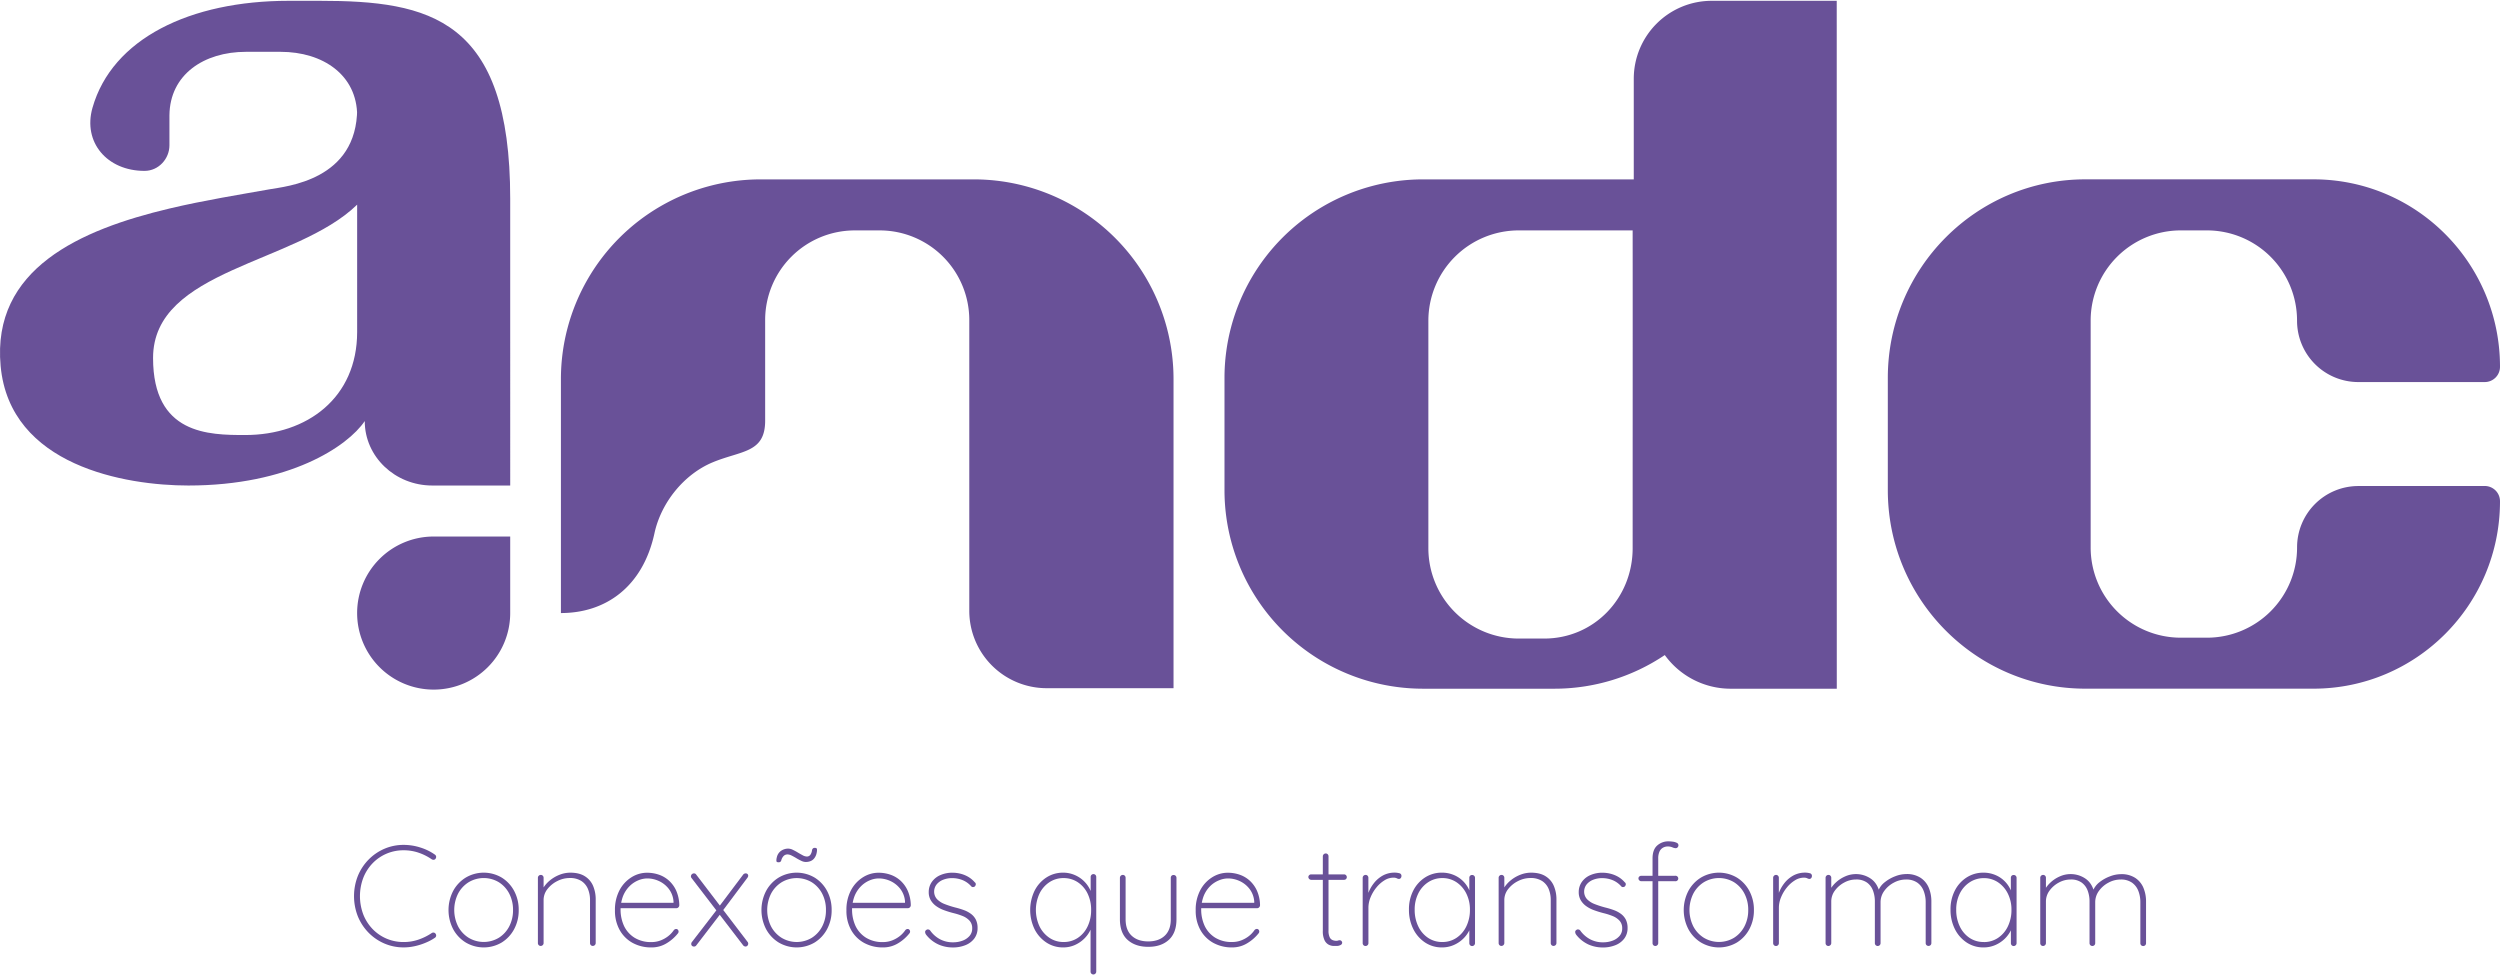
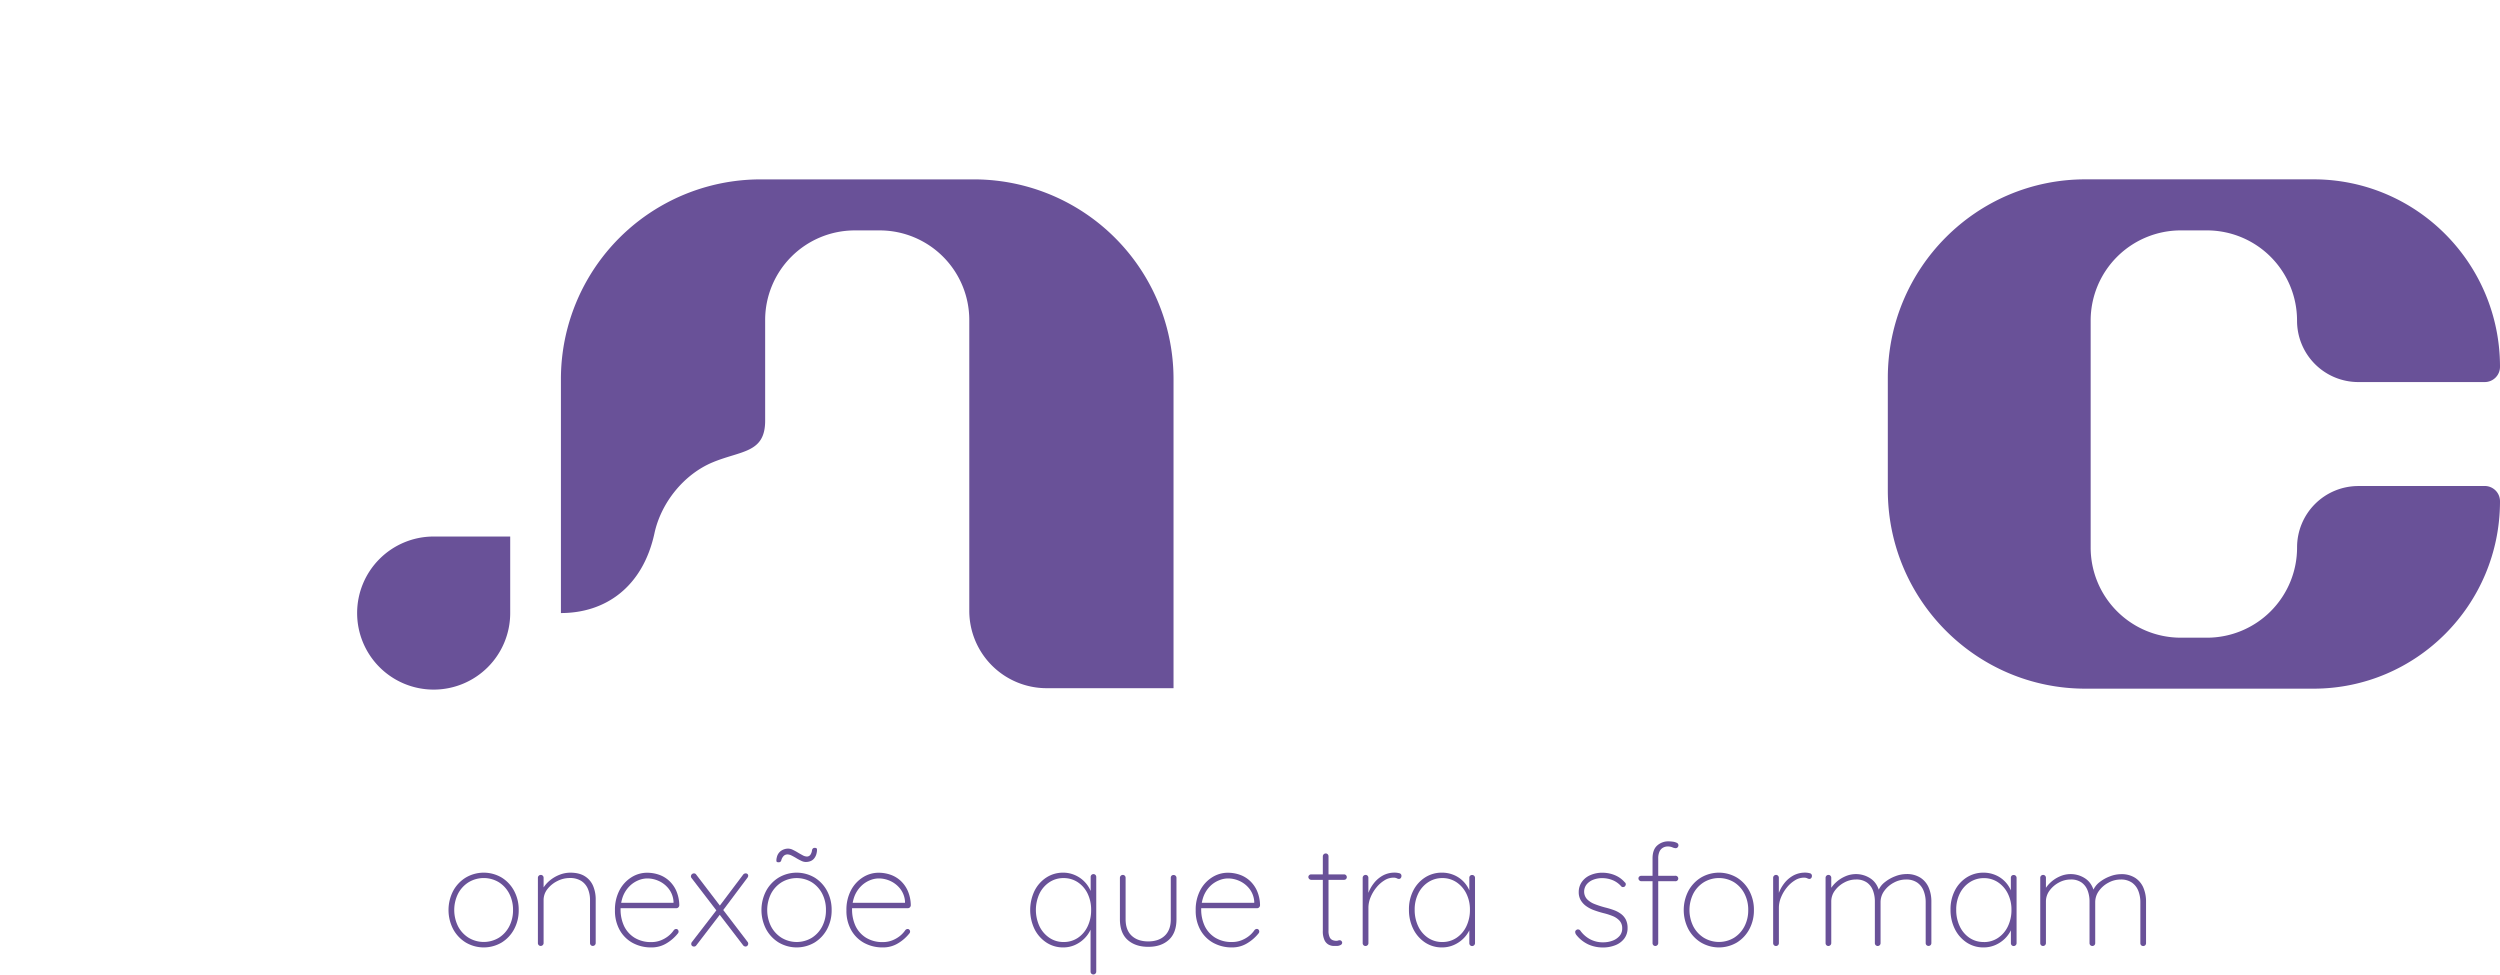
<svg xmlns="http://www.w3.org/2000/svg" id="Camada_1" data-name="Camada 1" viewBox="0 0 1820 710">
  <defs>
    <style>.cls-1{fill:#695198;}</style>
  </defs>
  <path class="cls-1" d="M315.71,390.59a55.72,55.72,0,1,0,55.72,55.71V390.59Z" />
-   <path class="cls-1" d="M260,241.7c0,47.85-36.34,75-81.51,75-26.61,0-67.06-.36-67.06-56.07,0-64.81,104.11-68.3,148.57-111.64ZM232.69.59h-22.5C138.33.59,81.63,28.18,67.32,78.5c-7.12,25.06,10.62,45.9,37.84,45.9h.19c10.12-.05,18-8.79,18-18.61V84.42c0-.15,0-.29,0-.44.25-29.66,25.06-46.25,55.69-46.25h25.25c30.77,0,55.73,16.82,55.73,46.69V79c0,52.26-51.56,56.62-64,58.85-21.43,3.84-47.07,7.89-72.63,13.95h0C58.35,167.23-6.07,195.62.46,266.46c6.7,72.79,91,87,136.67,87,73.43,0,115.93-28.43,128.4-46.92,0,25.91,22,46.92,49.17,46.92h56.73V144.66C371.43,13.11,312.53.59,232.69.59" />
  <path class="cls-1" d="M708.92,130.59H553.72A145.37,145.37,0,0,0,408.35,276V446.3c32.37,0,59.6-18.88,68.1-58.1,4.84-22.31,21.49-43,42.58-51.71,20.72-8.56,38-6.63,38-30.19V233a65.26,65.26,0,0,1,65.26-65.26h18.12A65.26,65.26,0,0,1,705.64,233V444.72A56.33,56.33,0,0,0,762,501h92.33V276A145.37,145.37,0,0,0,708.92,130.59" />
-   <path class="cls-1" d="M1124.17,464.87h-18.53a65.78,65.78,0,0,1-65.79-65.78V233.52a65.79,65.79,0,0,1,65.79-65.79h82.93c.08,49.76,0,151.56,0,231.36,0,36.33-28.07,65.78-64.4,65.78M1337.14.59h-91a56.76,56.76,0,0,0-56.76,56.76v73.24H1036A144.53,144.53,0,0,0,891.43,275.12v81.73A144.53,144.53,0,0,0,1036,501.38h95.43a143.89,143.89,0,0,0,80.54-24.5,59.18,59.18,0,0,0,47.31,24.5h77.9Z" />
  <path class="cls-1" d="M1808.89,353.83h-92a44.62,44.62,0,0,0-44.62,44.62,65.64,65.64,0,0,1-65.49,65.79H1587.5A65.63,65.63,0,0,1,1522,398.45V233.52a65.64,65.64,0,0,1,65.48-65.79h19.28a65.64,65.64,0,0,1,65.49,65.79,44.62,44.62,0,0,0,44.62,44.62h92A11.1,11.1,0,0,0,1820,267c0-75.36-60.8-136.44-135.81-136.44h-166c-79.45,0-143.86,64.71-143.86,144.53v81.73c0,79.82,64.41,144.53,143.86,144.53h166c75,0,135.81-61.08,135.81-136.44a11.11,11.11,0,0,0-11.11-11.11" />
-   <path class="cls-1" d="M316.58,622.14a2.14,2.14,0,0,1,.93,1.4,2.39,2.39,0,0,1-.42,1.61,1.66,1.66,0,0,1-1.29.77,2.58,2.58,0,0,1-1.51-.36,39,39,0,0,0-9.48-4.77A33.53,33.53,0,0,0,293.88,619a31.34,31.34,0,0,0-12.39,2.44,30.85,30.85,0,0,0-10.11,6.89,32.44,32.44,0,0,0-6.84,10.57,37.85,37.85,0,0,0,0,27,32.44,32.44,0,0,0,6.84,10.57,30.85,30.85,0,0,0,10.11,6.89,31.34,31.34,0,0,0,12.39,2.44A33.09,33.09,0,0,0,304.76,684a41.45,41.45,0,0,0,9.43-4.67,2.16,2.16,0,0,1,1.56-.41,1.89,1.89,0,0,1,1.34.83,2.11,2.11,0,0,1,.42,1.55,1.89,1.89,0,0,1-.83,1.35,35.16,35.16,0,0,1-6.27,3.42,45,45,0,0,1-8,2.64,37.42,37.42,0,0,1-8.5,1,35.11,35.11,0,0,1-14-2.8,36.09,36.09,0,0,1-11.5-7.82,37,37,0,0,1-7.83-11.82,40.24,40.24,0,0,1,0-29.75,36.91,36.91,0,0,1,7.83-11.81,36.12,36.12,0,0,1,11.5-7.83,35.11,35.11,0,0,1,14-2.8A39.64,39.64,0,0,1,306.05,617,37.74,37.74,0,0,1,316.58,622.14Z" />
  <path class="cls-1" d="M377.62,662.56a28.74,28.74,0,0,1-3.31,13.84,25.49,25.49,0,0,1-9.07,9.74,25.7,25.7,0,0,1-26.17,0,25.61,25.61,0,0,1-9.18-9.74,30.31,30.31,0,0,1,0-27.78,25.61,25.61,0,0,1,9.18-9.74,25.7,25.7,0,0,1,26.17,0,25.49,25.49,0,0,1,9.07,9.74A29,29,0,0,1,377.62,662.56Zm-4.14,0a25.39,25.39,0,0,0-2.75-12,21.34,21.34,0,0,0-7.57-8.29,21.34,21.34,0,0,0-22,0,21.58,21.58,0,0,0-7.67,8.29,26.77,26.77,0,0,0,0,23.84,21.51,21.51,0,0,0,7.67,8.29,21.34,21.34,0,0,0,22,0,21.27,21.27,0,0,0,7.57-8.29A25.16,25.16,0,0,0,373.48,662.56Z" />
  <path class="cls-1" d="M415.14,635.3q6.53,0,10.62,2.6a15.3,15.3,0,0,1,6,7,25.08,25.08,0,0,1,1.91,9.95v31.72a2.12,2.12,0,0,1-2.07,2.07,1.92,1.92,0,0,1-1.5-.62,2.07,2.07,0,0,1-.57-1.45v-31.3a20.82,20.82,0,0,0-1.51-8.09,12.68,12.68,0,0,0-4.76-5.8,15.18,15.18,0,0,0-8.55-2.18,19.76,19.76,0,0,0-8.92,2.18,21,21,0,0,0-7.2,5.8,12.79,12.79,0,0,0-2.85,8.09v31.3a2,2,0,0,1-.62,1.45,2,2,0,0,1-1.45.62,1.93,1.93,0,0,1-1.51-.62,2.07,2.07,0,0,1-.57-1.45V639a2.12,2.12,0,0,1,2.08-2.07,2,2,0,0,1,1.5.62,2.09,2.09,0,0,1,.57,1.45v10.16l-2.59,5a14,14,0,0,1,2-7.15,22.08,22.08,0,0,1,5.18-6.07,25.66,25.66,0,0,1,7.1-4.14A21.31,21.31,0,0,1,415.14,635.3Z" />
  <path class="cls-1" d="M474.22,689.72a27.77,27.77,0,0,1-13.73-3.32,24,24,0,0,1-9.38-9.38,28.52,28.52,0,0,1-3.42-14.25A30.39,30.39,0,0,1,451.05,648a24.65,24.65,0,0,1,8.71-9.38,21.37,21.37,0,0,1,11.35-3.27,26.53,26.53,0,0,1,8.5,1.4,21.07,21.07,0,0,1,7.41,4.36,22.3,22.3,0,0,1,5.29,7.36,27.46,27.46,0,0,1,2.22,10.52,2.14,2.14,0,0,1-.62,1.5,1.91,1.91,0,0,1-1.45.67H450.17l-.62-3.94h41.77l-1,.94v-1.87a17,17,0,0,0-3.47-9.22,19.26,19.26,0,0,0-7.1-5.65,20.23,20.23,0,0,0-8.6-1.92,17.31,17.31,0,0,0-6.53,1.4,19.51,19.51,0,0,0-6.32,4.25,21.51,21.51,0,0,0-4.72,7.2,28.53,28.53,0,0,0,.73,21.77,20.4,20.4,0,0,0,7.56,8.5,22.56,22.56,0,0,0,12.39,3.21,18.44,18.44,0,0,0,6.63-1.19,21.3,21.3,0,0,0,5.6-3.16,19.37,19.37,0,0,0,4-4.25,2.38,2.38,0,0,1,1.76-.94,1.67,1.67,0,0,1,1.25.57,2,2,0,0,1,.1,2.54,30.56,30.56,0,0,1-8.24,7.26A20.79,20.79,0,0,1,474.22,689.72Z" />
  <path class="cls-1" d="M505.21,635.82a1.92,1.92,0,0,1,1.66.93l37.41,49a1.92,1.92,0,0,1,.42,1.24,2.1,2.1,0,0,1-.57,1.46,1.84,1.84,0,0,1-1.4.62,2.35,2.35,0,0,1-1.76-.94l-37.52-48.92A1.9,1.9,0,0,1,503,638a2.05,2.05,0,0,1,.68-1.56A2.18,2.18,0,0,1,505.21,635.82Zm0,53.28a2.24,2.24,0,0,1-1.35-.47,1.76,1.76,0,0,1-.62-1.5,2,2,0,0,1,.41-1.25l18.14-23.52,2.49,3.21-17.41,22.7A2,2,0,0,1,505.21,689.1Zm37.52-53.28a1.94,1.94,0,0,1,1.5.52,1.81,1.81,0,0,1,.47,1.24,1.64,1.64,0,0,1-.16.68,3.91,3.91,0,0,1-.36.67L526,663.19l-2.17-3.63L541,636.75A2.37,2.37,0,0,1,542.73,635.82Z" />
  <path class="cls-1" d="M605.44,662.56a28.75,28.75,0,0,1-3.32,13.84,25.41,25.41,0,0,1-9.07,9.74,25.7,25.7,0,0,1-26.17,0,25.58,25.58,0,0,1-9.17-9.74,30.31,30.31,0,0,1,0-27.78,25.58,25.58,0,0,1,9.17-9.74,25.7,25.7,0,0,1,26.17,0,25.41,25.41,0,0,1,9.07,9.74A29,29,0,0,1,605.44,662.56Zm-4.15,0a25.39,25.39,0,0,0-2.75-12A21.39,21.39,0,0,0,591,642.3a21.36,21.36,0,0,0-22,0,21.66,21.66,0,0,0-7.67,8.29,26.77,26.77,0,0,0,0,23.84,21.59,21.59,0,0,0,7.67,8.29,21.36,21.36,0,0,0,22,0,21.32,21.32,0,0,0,7.56-8.29A25.16,25.16,0,0,0,601.29,662.56Zm-34.52-34.82c-1,0-1.48-.31-1.55-.93a8.47,8.47,0,0,1,.31-2.7,7.78,7.78,0,0,1,3.32-4.87,9.23,9.23,0,0,1,4.87-1.45,7.92,7.92,0,0,1,3.47.88c1.21.59,2.44,1.24,3.68,2s2.42,1.38,3.53,2a6.56,6.56,0,0,0,3,.88,3,3,0,0,0,2.49-1.19,7,7,0,0,0,1.24-3.27,2.3,2.3,0,0,1,.62-1.35,1.86,1.86,0,0,1,1.35-.51c1,0,1.59.32,1.66,1a8.67,8.67,0,0,1-.21,2.54,9.28,9.28,0,0,1-1.71,4,6.65,6.65,0,0,1-2.8,2.13,9.59,9.59,0,0,1-3.47.62,7.64,7.64,0,0,1-3.21-.83,38.09,38.09,0,0,1-3.58-1.92c-1.21-.73-2.36-1.36-3.47-1.92a6.89,6.89,0,0,0-3-.83,4,4,0,0,0-2.69,1,7.21,7.21,0,0,0-1.87,3.37,1.81,1.81,0,0,1-.77,1.08A2.14,2.14,0,0,1,566.77,627.74Z" />
  <path class="cls-1" d="M642.75,689.72A27.81,27.81,0,0,1,629,686.4a24,24,0,0,1-9.38-9.38,28.52,28.52,0,0,1-3.42-14.25A30.39,30.39,0,0,1,619.58,648a24.65,24.65,0,0,1,8.71-9.38,21.37,21.37,0,0,1,11.35-3.27,26.53,26.53,0,0,1,8.5,1.4,21.07,21.07,0,0,1,7.41,4.36,22.28,22.28,0,0,1,5.28,7.36,27.27,27.27,0,0,1,2.23,10.52,2.18,2.18,0,0,1-.62,1.5,1.92,1.92,0,0,1-1.45.67H618.7l-.62-3.94h41.77l-1,.94v-1.87a17,17,0,0,0-3.47-9.22,19.34,19.34,0,0,0-7.1-5.65,20.23,20.23,0,0,0-8.6-1.92,17.27,17.27,0,0,0-6.53,1.4,19.51,19.51,0,0,0-6.32,4.25,21.51,21.51,0,0,0-4.72,7.2,28.59,28.59,0,0,0,.72,21.77,20.49,20.49,0,0,0,7.57,8.5,22.56,22.56,0,0,0,12.39,3.21,18.48,18.48,0,0,0,6.63-1.19,21.46,21.46,0,0,0,5.6-3.16,19.6,19.6,0,0,0,4-4.25,2.38,2.38,0,0,1,1.76-.94,1.65,1.65,0,0,1,1.24.57,1.87,1.87,0,0,1,.52,1.3,2,2,0,0,1-.41,1.24,30.56,30.56,0,0,1-8.24,7.26A20.79,20.79,0,0,1,642.75,689.72Z" />
-   <path class="cls-1" d="M674.15,680.39a3.79,3.79,0,0,1-.67-2,1.68,1.68,0,0,1,.78-1.3,1.72,1.72,0,0,1,1.39-.46,2.09,2.09,0,0,1,1.51.77,20.71,20.71,0,0,0,6.89,6.22A19.72,19.72,0,0,0,694,686a19.26,19.26,0,0,0,6.58-1.14,12.39,12.39,0,0,0,5.18-3.42,8.13,8.13,0,0,0,2-5.6,8,8,0,0,0-2-5.65,13.82,13.82,0,0,0-5.07-3.37,47.84,47.84,0,0,0-6.53-2.07,71.62,71.62,0,0,1-6.9-2.13,23.14,23.14,0,0,1-5.75-3,14.1,14.1,0,0,1-3.94-4.3,11.51,11.51,0,0,1-1.45-5.91,12.67,12.67,0,0,1,2.18-7.26,14.53,14.53,0,0,1,6.11-5,21.61,21.61,0,0,1,9.12-1.82,24.16,24.16,0,0,1,5.29.63,21.75,21.75,0,0,1,5.6,2.12,18.86,18.86,0,0,1,5.18,4.2,1.7,1.7,0,0,1,.78,1.5,2.51,2.51,0,0,1-.78,1.61,2.46,2.46,0,0,1-1.35.41,1.57,1.57,0,0,1-1.24-.62,17,17,0,0,0-6.27-4.46,20.26,20.26,0,0,0-7.62-1.45,17.49,17.49,0,0,0-6.37,1.14,11.62,11.62,0,0,0-4.82,3.37,8.48,8.48,0,0,0-1.87,5.65,8.07,8.07,0,0,0,2.23,5.29,15.42,15.42,0,0,0,5.39,3.42,67,67,0,0,0,7.62,2.48,60.8,60.8,0,0,1,6.37,1.92,20.36,20.36,0,0,1,5.18,2.75,12.06,12.06,0,0,1,3.53,4.14,13.45,13.45,0,0,1,1.29,6.22,12.36,12.36,0,0,1-2.33,7.52,14.86,14.86,0,0,1-6.43,4.87,24.14,24.14,0,0,1-9.38,1.71,25.61,25.61,0,0,1-10.36-2.18A24.17,24.17,0,0,1,674.15,680.39Z" />
  <path class="cls-1" d="M796,636.34a2,2,0,0,1,1.5.62,2.09,2.09,0,0,1,.57,1.45v68.93a2,2,0,0,1-.62,1.45,2,2,0,0,1-1.45.62,2,2,0,0,1-1.5-.62,2.07,2.07,0,0,1-.57-1.45V671.89l1.65-2.28a17.21,17.21,0,0,1-1.6,7.1,21.79,21.79,0,0,1-4.56,6.53,23,23,0,0,1-6.89,4.72,20.67,20.67,0,0,1-8.5,1.76,21.86,21.86,0,0,1-12.29-3.58,25.14,25.14,0,0,1-8.6-9.74,32.33,32.33,0,0,1,0-27.88,24.78,24.78,0,0,1,8.6-9.69,22.13,22.13,0,0,1,12.29-3.53,21.09,21.09,0,0,1,8.13,1.61,21.86,21.86,0,0,1,11.66,11.3,20.13,20.13,0,0,1,1.76,8.44L794,654.06V638.41a2.09,2.09,0,0,1,.57-1.45A2,2,0,0,1,796,636.34Zm-21.77,49.44a18.31,18.31,0,0,0,10.42-3,20.54,20.54,0,0,0,7.1-8.29,26.91,26.91,0,0,0,2.59-12,26.6,26.6,0,0,0-2.59-12,20.54,20.54,0,0,0-7.15-8.24,18.38,18.38,0,0,0-10.37-3,18.19,18.19,0,0,0-10.26,3,20.89,20.89,0,0,0-7.2,8.24,28.34,28.34,0,0,0,0,23.89,21.19,21.19,0,0,0,7.2,8.34A18,18,0,0,0,774.27,685.78Z" />
  <path class="cls-1" d="M854.39,637a2,2,0,0,1,1.51.62,2.14,2.14,0,0,1,.57,1.45V669.2q0,10-5.65,15.08t-15,5q-9.23,0-14.87-5t-5.65-15.08V639a2.12,2.12,0,0,1,2.07-2.07,2,2,0,0,1,1.5.62,2.09,2.09,0,0,1,.57,1.45V669.2q0,7.88,4.41,12t12,4.15q7.67,0,12.08-4.15t4.4-12V639a2.09,2.09,0,0,1,.57-1.45A2,2,0,0,1,854.39,637Z" />
  <path class="cls-1" d="M897,689.72a27.77,27.77,0,0,1-13.73-3.32,24,24,0,0,1-9.38-9.38,28.52,28.52,0,0,1-3.42-14.25A30.28,30.28,0,0,1,873.83,648a24.55,24.55,0,0,1,8.7-9.38,21.37,21.37,0,0,1,11.35-3.27,26.48,26.48,0,0,1,8.5,1.4,21.07,21.07,0,0,1,7.41,4.36,22.3,22.3,0,0,1,5.29,7.36,27.27,27.27,0,0,1,2.23,10.52,2.15,2.15,0,0,1-.63,1.5,1.91,1.91,0,0,1-1.45.67H872.94l-.62-3.94h41.77l-1,.94v-1.87a17.09,17.09,0,0,0-3.48-9.22,19.26,19.26,0,0,0-7.1-5.65,20.23,20.23,0,0,0-8.6-1.92,17.31,17.31,0,0,0-6.53,1.4A19.51,19.51,0,0,0,881,645.1a21.51,21.51,0,0,0-4.72,7.2,28.53,28.53,0,0,0,.73,21.77,20.4,20.4,0,0,0,7.56,8.5A22.59,22.59,0,0,0,897,685.78a18.44,18.44,0,0,0,6.63-1.19,21.3,21.3,0,0,0,5.6-3.16,19.37,19.37,0,0,0,4-4.25,2.4,2.4,0,0,1,1.76-.94,1.67,1.67,0,0,1,1.25.57,2,2,0,0,1,.1,2.54,30.56,30.56,0,0,1-8.24,7.26A20.77,20.77,0,0,1,897,689.72Z" />
  <path class="cls-1" d="M954.51,636.55h24a1.81,1.81,0,0,1,1.4.62,2,2,0,0,1,.57,1.35,1.95,1.95,0,0,1-2,2h-24a2.18,2.18,0,0,1-2-2,1.81,1.81,0,0,1,.63-1.4A1.94,1.94,0,0,1,954.51,636.55Zm10.58-15.24a2,2,0,0,1,1.5.62,2.09,2.09,0,0,1,.57,1.45v54a10.88,10.88,0,0,0,.88,5,4.14,4.14,0,0,0,2.23,2.07,7.69,7.69,0,0,0,2.59.47,3.28,3.28,0,0,0,1.24-.21,3.56,3.56,0,0,1,1.25-.2,1.63,1.63,0,0,1,1.24.57,1.85,1.85,0,0,1,.52,1.29,1.93,1.93,0,0,1-1.19,1.61,6,6,0,0,1-3,.67c-.41,0-1.15,0-2.23,0a8.38,8.38,0,0,1-3.42-.93,7.09,7.09,0,0,1-3-3.22,15,15,0,0,1-1.25-6.89V623.38a2.14,2.14,0,0,1,2.08-2.07Z" />
  <path class="cls-1" d="M994.11,688.68a1.93,1.93,0,0,1-1.51-.62,2.07,2.07,0,0,1-.57-1.45V639a2.14,2.14,0,0,1,2.08-2.07,2,2,0,0,1,1.5.62,2.09,2.09,0,0,1,.57,1.45v17.52l-1.76,2.7a25.27,25.27,0,0,1,1.4-8.19,27.05,27.05,0,0,1,4.09-7.72,21.67,21.67,0,0,1,6.58-5.81,17.76,17.76,0,0,1,9-2.23,12.71,12.71,0,0,1,3.11.42,1.91,1.91,0,0,1,1.66,2,2.36,2.36,0,0,1-.52,1.55,1.67,1.67,0,0,1-1.35.62,3.33,3.33,0,0,1-1.5-.46,5.58,5.58,0,0,0-2.54-.47,12.39,12.39,0,0,0-6.53,2,23,23,0,0,0-5.86,5.24,28,28,0,0,0-4.2,7.09,20,20,0,0,0-1.55,7.47v25.91a2,2,0,0,1-.62,1.45A2,2,0,0,1,994.11,688.68Z" />
  <path class="cls-1" d="M1071.74,637a2,2,0,0,1,1.5.62,2.09,2.09,0,0,1,.57,1.45v47.58a2,2,0,0,1-.62,1.45,2,2,0,0,1-1.45.62,1.9,1.9,0,0,1-1.5-.62,2,2,0,0,1-.57-1.45V671.89l1.65-1.35a15.41,15.41,0,0,1-1.65,6.74,22,22,0,0,1-4.57,6.22,22.67,22.67,0,0,1-6.84,4.51,21,21,0,0,1-8.49,1.71,21.82,21.82,0,0,1-12.39-3.63,25,25,0,0,1-8.55-9.85,30.87,30.87,0,0,1-3.11-14,29.68,29.68,0,0,1,3.16-13.94,24.51,24.51,0,0,1,8.6-9.53,22.32,22.32,0,0,1,12.29-3.48,22,22,0,0,1,8.39,1.61,21,21,0,0,1,11.51,11.3,21.39,21.39,0,0,1,1.65,8.44l-1.65-2.59V639a2,2,0,0,1,.57-1.45A1.94,1.94,0,0,1,1071.74,637ZM1050,685.78a18.19,18.19,0,0,0,10.37-3.06,20.72,20.72,0,0,0,7.15-8.39,27.29,27.29,0,0,0,2.59-12.08,25.9,25.9,0,0,0-2.59-11.66,21,21,0,0,0-7.15-8.29,18.19,18.19,0,0,0-10.37-3.06,18.46,18.46,0,0,0-10.26,3,20.63,20.63,0,0,0-7.2,8.13,25.93,25.93,0,0,0-2.65,11.92,27.3,27.3,0,0,0,2.6,12.08,20.65,20.65,0,0,0,7.15,8.39A18.16,18.16,0,0,0,1050,685.78Z" />
-   <path class="cls-1" d="M1114.55,635.3q6.53,0,10.62,2.6a15.28,15.28,0,0,1,6,7,24.9,24.9,0,0,1,1.92,9.95v31.72a2.12,2.12,0,0,1-2.08,2.07,1.92,1.92,0,0,1-1.5-.62,2.07,2.07,0,0,1-.57-1.45v-31.3a21,21,0,0,0-1.5-8.09,12.64,12.64,0,0,0-4.77-5.8,15.16,15.16,0,0,0-8.55-2.18,19.72,19.72,0,0,0-8.91,2.18,20.92,20.92,0,0,0-7.21,5.8,12.79,12.79,0,0,0-2.85,8.09v31.3a2.12,2.12,0,0,1-2.07,2.07,1.92,1.92,0,0,1-1.5-.62,2.07,2.07,0,0,1-.57-1.45V639a2,2,0,0,1,.62-1.45,2,2,0,0,1,1.45-.62,2,2,0,0,1,1.5.62,2.09,2.09,0,0,1,.57,1.45v10.16l-2.59,5a14.15,14.15,0,0,1,2-7.15,22.08,22.08,0,0,1,5.18-6.07,25.66,25.66,0,0,1,7.1-4.14A21.37,21.37,0,0,1,1114.55,635.3Z" />
  <path class="cls-1" d="M1147.4,680.39a3.79,3.79,0,0,1-.67-2,1.69,1.69,0,0,1,.77-1.3,1.74,1.74,0,0,1,1.4-.46,2.09,2.09,0,0,1,1.51.77,20.71,20.71,0,0,0,6.89,6.22,19.72,19.72,0,0,0,9.9,2.39,19.26,19.26,0,0,0,6.58-1.14,12.39,12.39,0,0,0,5.18-3.42,8.13,8.13,0,0,0,2-5.6,8,8,0,0,0-2-5.65,13.78,13.78,0,0,0-5.08-3.37,47.4,47.4,0,0,0-6.53-2.07,71.41,71.41,0,0,1-6.89-2.13,23.14,23.14,0,0,1-5.75-3,14.1,14.1,0,0,1-3.94-4.3,11.51,11.51,0,0,1-1.45-5.91,12.67,12.67,0,0,1,2.18-7.26,14.46,14.46,0,0,1,6.11-5,21.61,21.61,0,0,1,9.12-1.82,24.16,24.16,0,0,1,5.29.63,21.89,21.89,0,0,1,5.6,2.12,18.86,18.86,0,0,1,5.18,4.2,1.7,1.7,0,0,1,.78,1.5,2.51,2.51,0,0,1-.78,1.61,2.46,2.46,0,0,1-1.35.41,1.57,1.57,0,0,1-1.24-.62,17,17,0,0,0-6.27-4.46,20.26,20.26,0,0,0-7.62-1.45,17.59,17.59,0,0,0-6.38,1.14,11.68,11.68,0,0,0-4.82,3.37,8.53,8.53,0,0,0-1.86,5.65,8.07,8.07,0,0,0,2.23,5.29,15.33,15.33,0,0,0,5.39,3.42,67.49,67.49,0,0,0,7.61,2.48,61,61,0,0,1,6.38,1.92,20.53,20.53,0,0,1,5.18,2.75,12.06,12.06,0,0,1,3.53,4.14,13.45,13.45,0,0,1,1.29,6.22,12.36,12.36,0,0,1-2.33,7.52,14.92,14.92,0,0,1-6.43,4.87,24.14,24.14,0,0,1-9.38,1.71,25.58,25.58,0,0,1-10.36-2.18A24.17,24.17,0,0,1,1147.4,680.39Z" />
  <path class="cls-1" d="M1219.43,637.58a2,2,0,1,1,0,3.94h-24.66a1.88,1.88,0,0,1-1.35-.62,1.85,1.85,0,0,1-.62-1.35,1.77,1.77,0,0,1,.62-1.45,2.08,2.08,0,0,1,1.35-.52Zm-4.76-25.08a24.64,24.64,0,0,1,2.95.21,9.56,9.56,0,0,1,3,.83,2,2,0,0,1,1.29,1.86,2.14,2.14,0,0,1-.57,1.4,1.76,1.76,0,0,1-1.4.68,6.4,6.4,0,0,1-2.48-.63,8.18,8.18,0,0,0-3.22-.62,7.12,7.12,0,0,0-3.68.94,6.07,6.07,0,0,0-2.48,2.85,11.8,11.8,0,0,0-.89,4.92v61.67a2.12,2.12,0,0,1-2.07,2.07,1.92,1.92,0,0,1-1.5-.62,2.07,2.07,0,0,1-.57-1.45V624.94q0-6.42,3.42-9.43A12,12,0,0,1,1214.67,612.5Z" />
  <path class="cls-1" d="M1276.85,662.56a28.74,28.74,0,0,1-3.31,13.84,25.41,25.41,0,0,1-9.07,9.74,25.7,25.7,0,0,1-26.17,0,25.58,25.58,0,0,1-9.17-9.74,30.31,30.31,0,0,1,0-27.78,25.58,25.58,0,0,1,9.17-9.74,25.7,25.7,0,0,1,26.17,0,25.41,25.41,0,0,1,9.07,9.74A29,29,0,0,1,1276.85,662.56Zm-4.14,0a25.39,25.39,0,0,0-2.75-12,21.39,21.39,0,0,0-7.56-8.29,21.36,21.36,0,0,0-22,0,21.66,21.66,0,0,0-7.67,8.29,26.77,26.77,0,0,0,0,23.84,21.59,21.59,0,0,0,7.67,8.29,21.36,21.36,0,0,0,22,0,21.32,21.32,0,0,0,7.56-8.29A25.16,25.16,0,0,0,1272.71,662.56Z" />
  <path class="cls-1" d="M1292.92,688.68a1.92,1.92,0,0,1-1.5-.62,2.07,2.07,0,0,1-.57-1.45V639a2,2,0,0,1,.62-1.45,2,2,0,0,1,1.45-.62,2,2,0,0,1,1.5.62A2.09,2.09,0,0,1,1295,639v17.52l-1.76,2.7a25.54,25.54,0,0,1,1.4-8.19,27.3,27.3,0,0,1,4.09-7.72,21.67,21.67,0,0,1,6.58-5.81,17.79,17.79,0,0,1,9-2.23,12.71,12.71,0,0,1,3.11.42,1.91,1.91,0,0,1,1.66,2,2.36,2.36,0,0,1-.52,1.55,1.67,1.67,0,0,1-1.35.62,3.36,3.36,0,0,1-1.5-.46,5.58,5.58,0,0,0-2.54-.47,12.39,12.39,0,0,0-6.53,2,23.16,23.16,0,0,0-5.86,5.24,27.66,27.66,0,0,0-4.19,7.09,19.78,19.78,0,0,0-1.56,7.47v25.91a2,2,0,0,1-.62,1.45A2,2,0,0,1,1292.92,688.68Z" />
  <path class="cls-1" d="M1351.06,636.34a19,19,0,0,1,10.63,3.16q4.82,3.16,6.58,9.9l-1.35.93.52-2a14.82,14.82,0,0,1,4.72-6.11,27.83,27.83,0,0,1,7.56-4.3,22.74,22.74,0,0,1,8.14-1.61,18.18,18.18,0,0,1,10.26,2.69,16,16,0,0,1,6,7.21,25.82,25.82,0,0,1,1.92,10.21v30.16a2.07,2.07,0,0,1-.57,1.45,2.14,2.14,0,0,1-3,0,2.07,2.07,0,0,1-.57-1.45V656.86a22.42,22.42,0,0,0-1.5-8.34,13,13,0,0,0-4.67-6,13.94,13.94,0,0,0-8.24-2.23,18.46,18.46,0,0,0-8.7,2.23,19.88,19.88,0,0,0-7,6,13.87,13.87,0,0,0-2.74,8.34v29.75a2.08,2.08,0,0,1-.58,1.45,2.12,2.12,0,0,1-3,0,2.07,2.07,0,0,1-.57-1.45V656.34a22.35,22.35,0,0,0-1.4-8.08,12.5,12.5,0,0,0-4.41-5.8,13.24,13.24,0,0,0-8-2.18,17.66,17.66,0,0,0-8.44,2.18,20,20,0,0,0-6.79,5.8,13.21,13.21,0,0,0-2.7,8.08v30.27a2.12,2.12,0,0,1-2.07,2.07,1.92,1.92,0,0,1-1.5-.62,2.07,2.07,0,0,1-.57-1.45V639a2,2,0,0,1,.62-1.45,2,2,0,0,1,1.45-.62,2,2,0,0,1,1.5.62,2.09,2.09,0,0,1,.57,1.45v11.3l-3.11,5.29a15.16,15.16,0,0,1,1.77-7,22.26,22.26,0,0,1,4.71-6.17,23.85,23.85,0,0,1,6.74-4.4A19.21,19.21,0,0,1,1351.06,636.34Z" />
  <path class="cls-1" d="M1466,637a2,2,0,0,1,1.5.62,2.09,2.09,0,0,1,.57,1.45v47.58a2.12,2.12,0,0,1-2.07,2.07,1.92,1.92,0,0,1-1.5-.62,2.07,2.07,0,0,1-.57-1.45V671.89l1.65-1.35a15.41,15.41,0,0,1-1.65,6.74,22.1,22.1,0,0,1-4.56,6.22,22.92,22.92,0,0,1-6.84,4.51,21.13,21.13,0,0,1-8.5,1.71,21.82,21.82,0,0,1-12.39-3.63,25,25,0,0,1-8.55-9.85,30.87,30.87,0,0,1-3.11-14,29.68,29.68,0,0,1,3.16-13.94,24.51,24.51,0,0,1,8.6-9.53A22.34,22.34,0,0,1,1444,635.3a22,22,0,0,1,8.39,1.61,21,21,0,0,1,11.51,11.3,21.39,21.39,0,0,1,1.65,8.44l-1.65-2.59V639a2.09,2.09,0,0,1,.57-1.45A2,2,0,0,1,1466,637Zm-21.77,48.82a18.19,18.19,0,0,0,10.37-3.06,20.72,20.72,0,0,0,7.15-8.39,27.29,27.29,0,0,0,2.59-12.08,25.9,25.9,0,0,0-2.59-11.66,21,21,0,0,0-7.15-8.29,18.19,18.19,0,0,0-10.37-3.06,18.46,18.46,0,0,0-10.26,3,20.63,20.63,0,0,0-7.2,8.13,25.92,25.92,0,0,0-2.64,11.92,27.29,27.29,0,0,0,2.59,12.08,20.65,20.65,0,0,0,7.15,8.39A18.16,18.16,0,0,0,1444.24,685.78Z" />
  <path class="cls-1" d="M1507.36,636.34A19,19,0,0,1,1518,639.5q4.82,3.16,6.58,9.9l-1.35.93.52-2a14.82,14.82,0,0,1,4.72-6.11A27.83,27.83,0,0,1,1536,638a22.74,22.74,0,0,1,8.14-1.61,18.18,18.18,0,0,1,10.26,2.69,16,16,0,0,1,6,7.21,25.82,25.82,0,0,1,1.92,10.21v30.16a2.07,2.07,0,0,1-.57,1.45,2.14,2.14,0,0,1-3,0,2.07,2.07,0,0,1-.57-1.45V656.86a22.42,22.42,0,0,0-1.5-8.34,13,13,0,0,0-4.67-6,13.94,13.94,0,0,0-8.24-2.23,18.46,18.46,0,0,0-8.7,2.23,19.88,19.88,0,0,0-7,6,13.88,13.88,0,0,0-2.75,8.34v29.75a2.07,2.07,0,0,1-.57,1.45,2.12,2.12,0,0,1-3,0,2.07,2.07,0,0,1-.57-1.45V656.34a22.35,22.35,0,0,0-1.4-8.08,12.5,12.5,0,0,0-4.41-5.8,13.24,13.24,0,0,0-8-2.18,17.66,17.66,0,0,0-8.44,2.18,20,20,0,0,0-6.79,5.8,13.21,13.21,0,0,0-2.7,8.08v30.27a2.12,2.12,0,0,1-2.07,2.07,1.92,1.92,0,0,1-1.5-.62,2.07,2.07,0,0,1-.57-1.45V639a2,2,0,0,1,.62-1.45,2,2,0,0,1,1.45-.62,2,2,0,0,1,1.5.62,2.09,2.09,0,0,1,.57,1.45v11.3l-3.11,5.29a15.16,15.16,0,0,1,1.77-7,22.26,22.26,0,0,1,4.71-6.17,23.85,23.85,0,0,1,6.74-4.4A19.21,19.21,0,0,1,1507.36,636.34Z" />
</svg>